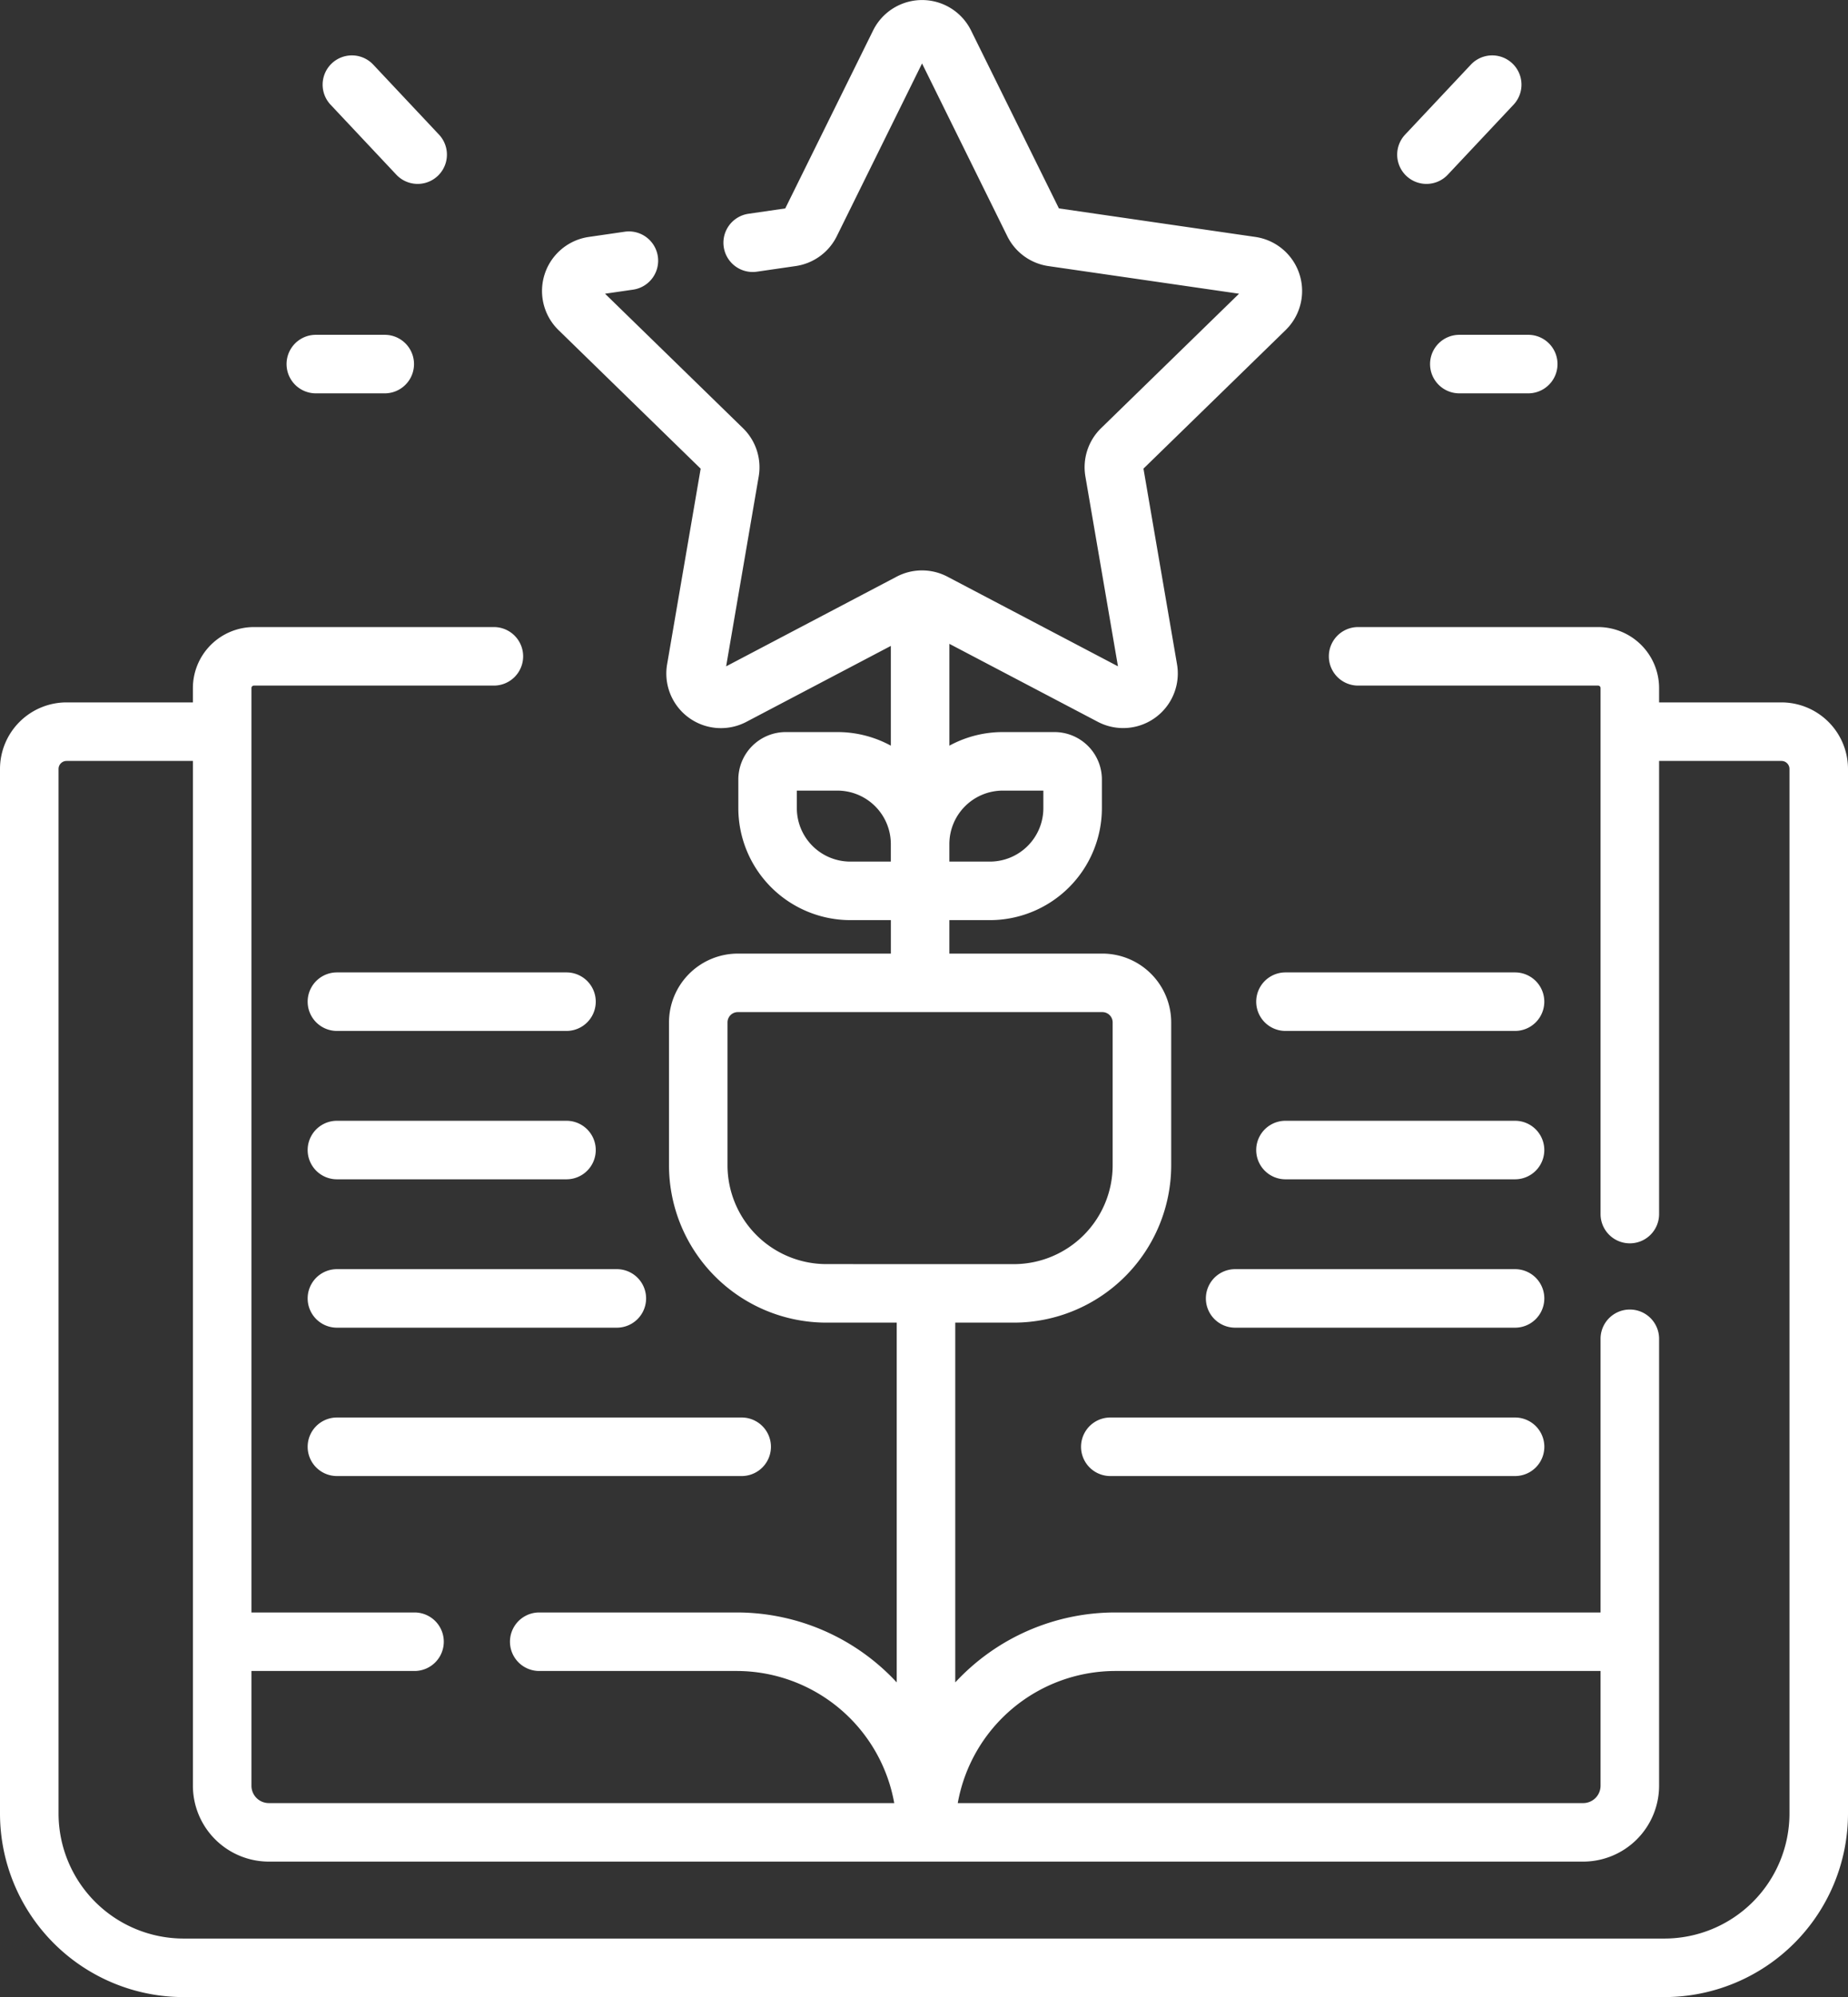
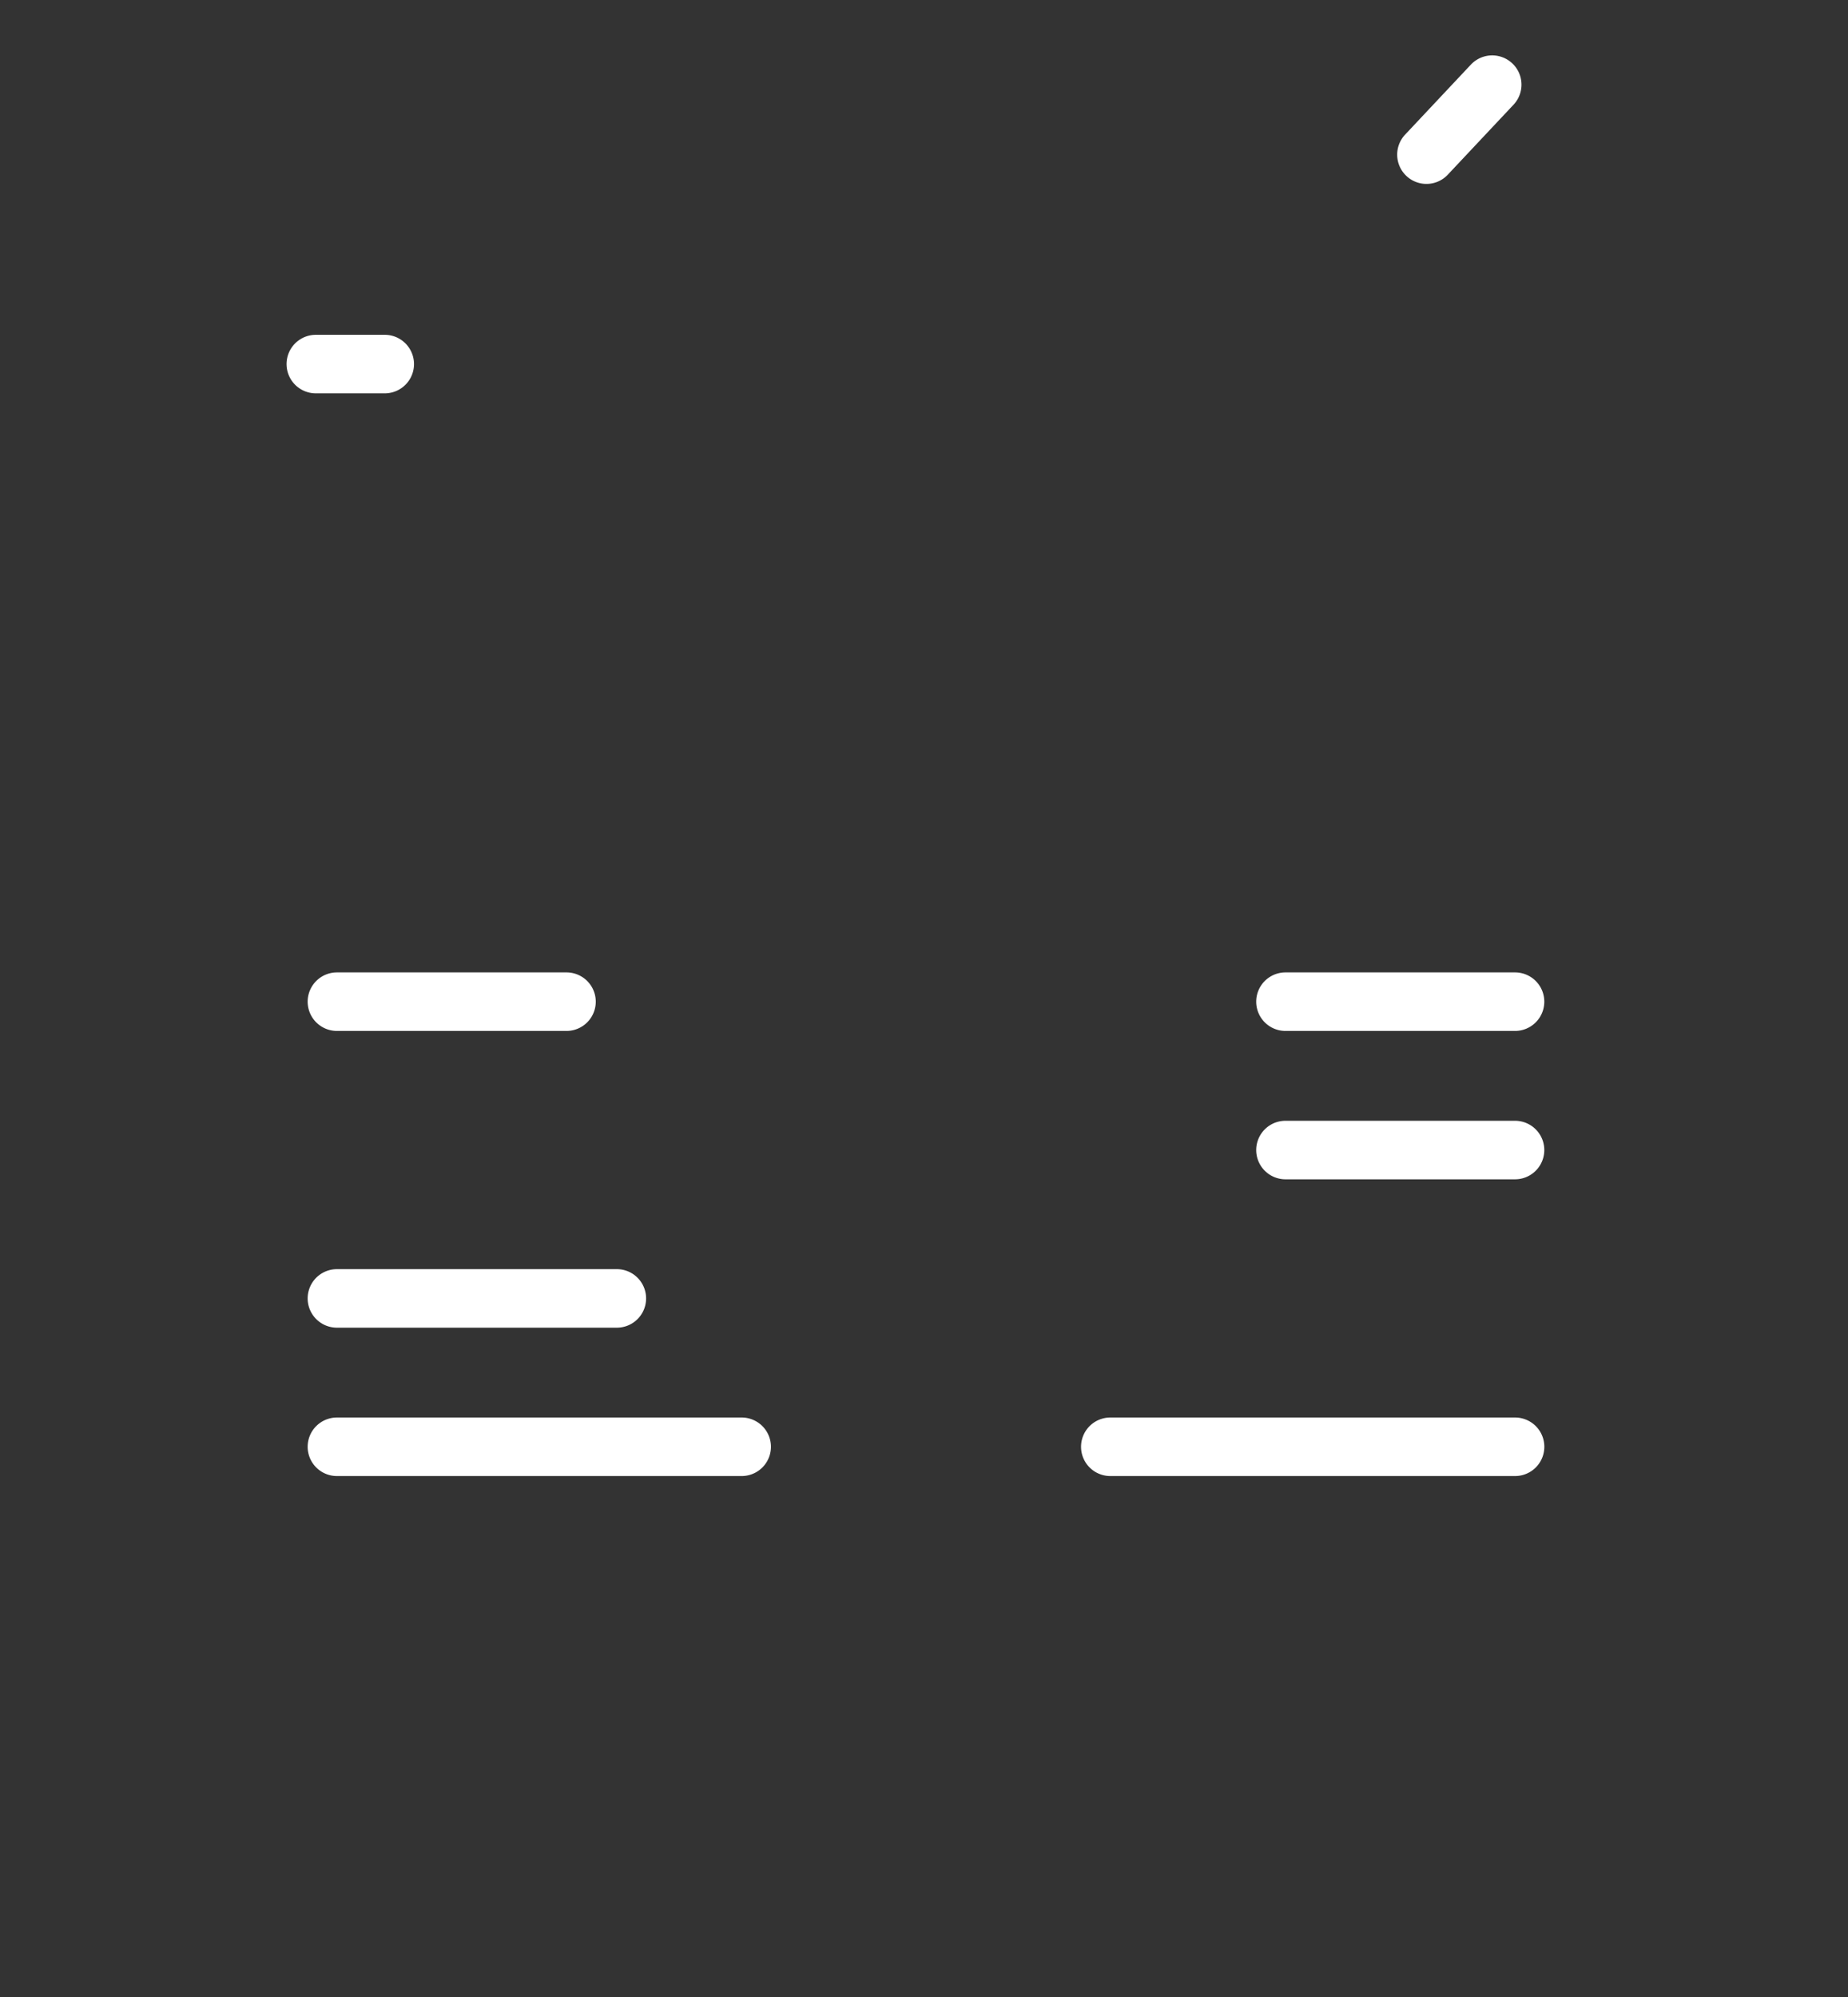
<svg xmlns="http://www.w3.org/2000/svg" width="203.821" height="220.298" viewBox="0 0 203.821 220.298">
  <rect x="0" y="0" width="203.821" height="220.298" fill="#333333" stroke="none" />
  <g id="Strong_track_record_of_success" data-name="Strong track record of success" transform="translate(-19.142)">
-     <path id="Path_25" data-name="Path 25" d="M215.623,77.483H202.128V75.9a6.736,6.736,0,0,0-6.728-6.728H168.933a3.228,3.228,0,0,0,0,6.456H195.4a.273.273,0,0,1,.272.272v58.025a3.228,3.228,0,1,0,6.456,0V83.939h13.495a.886.886,0,0,1,.885.885V200.059a13.8,13.8,0,0,1-13.783,13.783H39.381A13.8,13.8,0,0,1,25.6,200.059V84.824a.886.886,0,0,1,.885-.885H40.418V196.983a8.382,8.382,0,0,0,8.372,8.372H193.756a8.382,8.382,0,0,0,8.372-8.372v-49.3a3.228,3.228,0,1,0-6.456,0v30.188H142.157a24.047,24.047,0,0,0-17.656,7.715V145.9h6.463a17.373,17.373,0,0,0,17.353-17.353V112.782a7.6,7.6,0,0,0-7.591-7.591H123.85V101.5h4.473a12.364,12.364,0,0,0,12.35-12.35V85.982a5.232,5.232,0,0,0-5.227-5.226h-5.7a12.274,12.274,0,0,0-5.894,1.5V71.022l16.366,8.6a6.024,6.024,0,0,0,8.74-6.35l-3.7-21.578,15.678-15.282a6.024,6.024,0,0,0-3.338-10.275l-21.666-3.148L126.24,3.359a6.024,6.024,0,0,0-10.8,0l-9.69,19.633-4.055.589a3.228,3.228,0,0,0,.928,6.389l4.28-.621a6.022,6.022,0,0,0,4.535-3.3L120.837,7l9.4,19.052a6.022,6.022,0,0,0,4.536,3.3L155.8,32.4l-15.214,14.83a6.021,6.021,0,0,0-1.733,5.332l3.592,20.94-18.806-9.887a6.021,6.021,0,0,0-5.607,0L99.229,73.505l3.592-20.941a6.024,6.024,0,0,0-1.733-5.332L85.874,32.4l3.093-.449a3.228,3.228,0,0,0-.928-6.389l-3.958.575a6.024,6.024,0,0,0-3.339,10.275L96.42,51.7l-3.7,21.578a6.024,6.024,0,0,0,8.74,6.351l15.936-8.378V82.256a12.271,12.271,0,0,0-5.894-1.5h-5.7a5.232,5.232,0,0,0-5.227,5.226v3.167a12.364,12.364,0,0,0,12.35,12.35h4.473v3.693H100.518a7.6,7.6,0,0,0-7.591,7.591v15.765A17.373,17.373,0,0,0,110.281,145.9h7.764v39.686a24.045,24.045,0,0,0-17.656-7.715H78.616a3.228,3.228,0,1,0,0,6.456h21.772A17.681,17.681,0,0,1,117.77,198.9H48.79a1.919,1.919,0,0,1-1.916-1.917V184.327H64.861a3.228,3.228,0,1,0,0-6.456H46.874V75.9a.272.272,0,0,1,.272-.272H73.613a3.228,3.228,0,1,0,0-6.456H47.145A6.736,6.736,0,0,0,40.417,75.9v1.582H26.483a7.349,7.349,0,0,0-7.341,7.341V200.059A20.262,20.262,0,0,0,39.381,220.3H202.724a20.262,20.262,0,0,0,20.239-20.239V84.824a7.348,7.348,0,0,0-7.34-7.341ZM142.157,184.327h53.515v12.657a1.919,1.919,0,0,1-1.916,1.917h-68.98A17.681,17.681,0,0,1,142.157,184.327ZM123.85,93.106a5.9,5.9,0,0,1,5.894-5.894h4.473v1.937a5.9,5.9,0,0,1-5.894,5.894H123.85Zm-10.929,1.937a5.9,5.9,0,0,1-5.894-5.894V87.212H111.5a5.9,5.9,0,0,1,5.894,5.894v1.937Zm-2.64,44.4a10.91,10.91,0,0,1-10.9-10.9V112.782a1.136,1.136,0,0,1,1.135-1.135h40.209a1.136,1.136,0,0,1,1.135,1.135v15.765a10.91,10.91,0,0,1-10.9,10.9Z" fill="#fff" />
    <path id="Path_26" data-name="Path 26" d="M380.423,28.376a3.221,3.221,0,0,0,2.354-1.018l7.252-7.72a3.228,3.228,0,0,0-4.706-4.42l-7.252,7.72a3.228,3.228,0,0,0,2.352,5.438Z" transform="translate(-203.954 -8.089)" fill="#fff" />
-     <path id="Path_27" data-name="Path 27" d="M385.621,89.045a3.227,3.227,0,0,0,3.228,3.228h7.6a3.228,3.228,0,0,0,0-6.456h-7.6A3.228,3.228,0,0,0,385.621,89.045Z" transform="translate(-208.753 -48.883)" fill="#fff" />
-     <path id="Path_28" data-name="Path 28" d="M109.947,27.357a3.228,3.228,0,1,0,4.706-4.42l-7.252-7.72a3.228,3.228,0,0,0-4.706,4.42Z" transform="translate(-47.094 -8.088)" fill="#fff" />
    <path id="Path_29" data-name="Path 29" d="M95.808,92.273h7.6a3.228,3.228,0,0,0,0-6.456h-7.6a3.228,3.228,0,0,0,0,6.456Z" transform="translate(-41.832 -48.883)" fill="#fff" />
    <path id="Path_30" data-name="Path 30" d="M369.621,249.237H344.3a3.228,3.228,0,0,0,0,6.456h25.318a3.228,3.228,0,0,0,0-6.456Z" transform="translate(-183.379 -141.97)" fill="#fff" />
    <path id="Path_31" data-name="Path 31" d="M369.621,287.266H344.3a3.228,3.228,0,0,0,0,6.456h25.318a3.228,3.228,0,0,0,0-6.456Z" transform="translate(-183.379 -163.632)" fill="#fff" />
-     <path id="Path_32" data-name="Path 32" d="M362.273,325.294H331.4a3.228,3.228,0,0,0,0,6.456h30.871a3.228,3.228,0,0,0,0-6.456Z" transform="translate(-176.03 -185.293)" fill="#fff" />
    <path id="Path_33" data-name="Path 33" d="M344.048,363.321H299.408a3.228,3.228,0,0,0,0,6.456h44.641a3.228,3.228,0,0,0,0-6.456Z" transform="translate(-157.806 -206.954)" fill="#fff" />
    <path id="Path_34" data-name="Path 34" d="M126.533,249.237H101.215a3.228,3.228,0,1,0,0,6.456h25.319a3.228,3.228,0,0,0,0-6.456Z" transform="translate(-44.912 -141.97)" fill="#fff" />
-     <path id="Path_35" data-name="Path 35" d="M101.215,293.722h25.319a3.228,3.228,0,0,0,0-6.456H101.215a3.228,3.228,0,0,0,0,6.456Z" transform="translate(-44.912 -163.632)" fill="#fff" />
    <path id="Path_36" data-name="Path 36" d="M132.085,325.294H101.214a3.228,3.228,0,0,0,0,6.456h30.871a3.228,3.228,0,0,0,0-6.456Z" transform="translate(-44.911 -185.293)" fill="#fff" />
    <path id="Path_37" data-name="Path 37" d="M97.987,366.549a3.227,3.227,0,0,0,3.228,3.228h44.64a3.228,3.228,0,0,0,0-6.456h-44.64a3.228,3.228,0,0,0-3.228,3.228Z" transform="translate(-44.912 -206.954)" fill="#fff" />
  </g>
</svg>